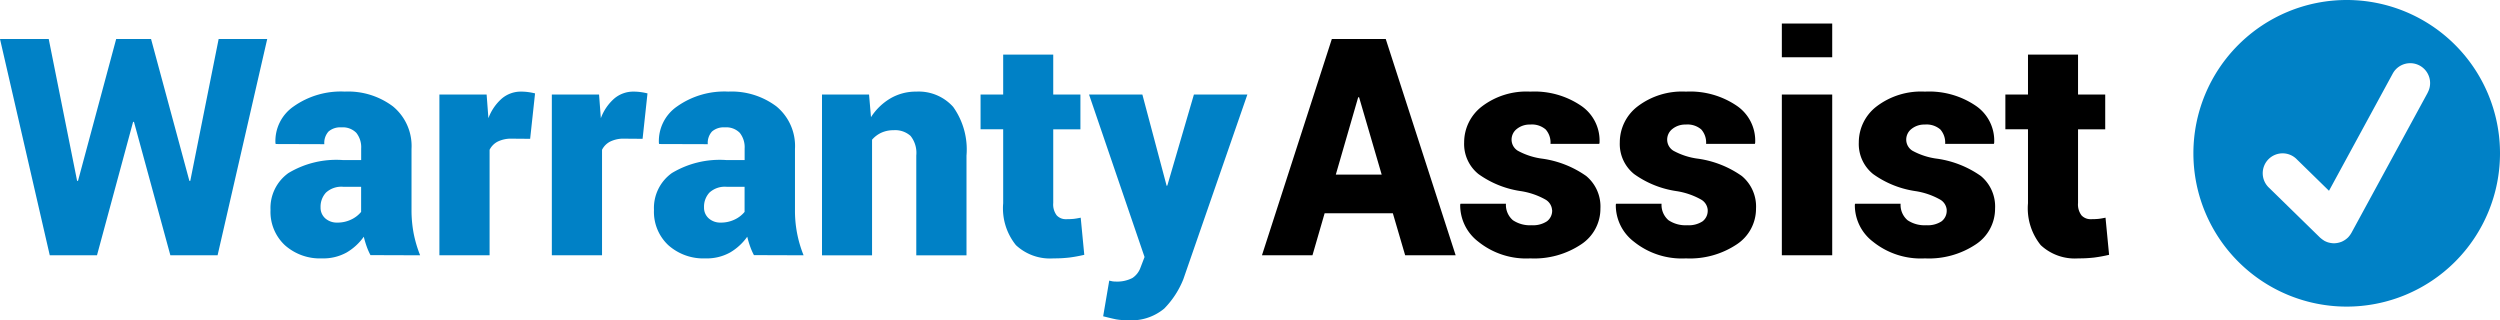
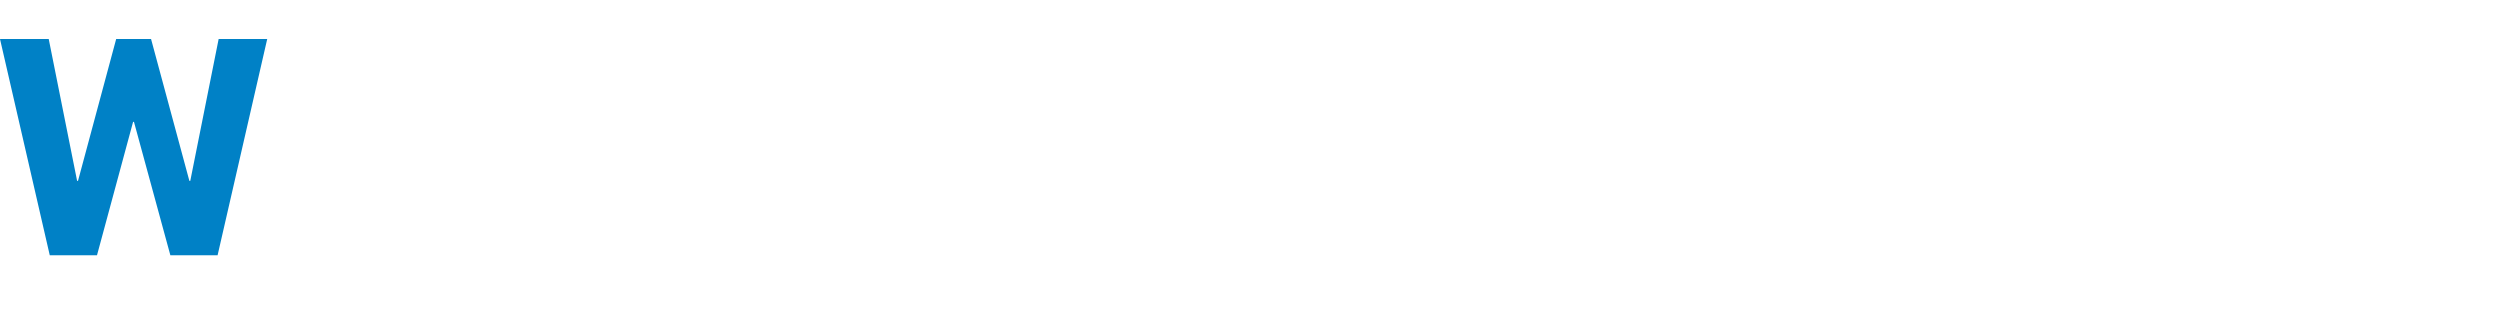
<svg xmlns="http://www.w3.org/2000/svg" width="243.167" height="31.143" viewBox="0 0 243.167 31.143">
  <defs>
    <clipPath id="clip-path">
-       <rect id="Rectangle_81" data-name="Rectangle 81" width="243.167" height="31.143" fill="none" />
-     </clipPath>
+       </clipPath>
  </defs>
  <g id="Group_52" data-name="Group 52" transform="translate(0 0)">
    <path id="Path_37" data-name="Path 37" d="M21.267,8.209l-2.759,13.8h-.087l-3.728-13.8H11.3l-3.713,13.8H7.5L4.739,8.209H0L4.84,29.245H9.434L12.945,16.27h.086l3.54,12.974h4.594L25.991,8.209Z" transform="translate(0 -4.415)" fill="#0081c6" />
    <g id="Group_51" data-name="Group 51" transform="translate(0 0)">
      <g id="Group_50" data-name="Group 50" clip-path="url(#clip-path)">
        <path id="Path_38" data-name="Path 38" d="M66.658,35.183a6.146,6.146,0,0,1-.368-.838,8.814,8.814,0,0,1-.282-.953,5.361,5.361,0,0,1-1.676,1.538,4.673,4.673,0,0,1-2.384.571,5.125,5.125,0,0,1-3.619-1.286,4.432,4.432,0,0,1-1.394-3.424,4.173,4.173,0,0,1,1.741-3.59,9.026,9.026,0,0,1,5.3-1.264h1.777V24.824a2.251,2.251,0,0,0-.47-1.532,1.834,1.834,0,0,0-1.452-.535,1.738,1.738,0,0,0-1.25.4,1.648,1.648,0,0,0-.412,1.235l-4.725-.015-.029-.086a4.081,4.081,0,0,1,1.777-3.576,7.963,7.963,0,0,1,4.97-1.438,7.258,7.258,0,0,1,4.688,1.445,4.994,4.994,0,0,1,1.8,4.132v5.895a12.114,12.114,0,0,0,.209,2.326,11.96,11.96,0,0,0,.629,2.124Zm-3.222-3.164a3.05,3.05,0,0,0,1.329-.289,2.785,2.785,0,0,0,.983-.751V28.537H64.015a2.212,2.212,0,0,0-1.684.563,2.012,2.012,0,0,0-.527,1.43,1.384,1.384,0,0,0,.455,1.076,1.687,1.687,0,0,0,1.178.412" transform="translate(-30.623 -10.368)" fill="#0081c6" />
        <path id="Path_39" data-name="Path 39" d="M101.307,23.87l-1.777-.014a2.931,2.931,0,0,0-1.373.282,1.8,1.8,0,0,0-.795.8V35.2H92.48V19.565h4.594l.173,2.3a4.717,4.717,0,0,1,1.3-1.907,2.855,2.855,0,0,1,1.893-.679,5.094,5.094,0,0,1,.708.05,5.671,5.671,0,0,1,.636.123Z" transform="translate(-49.741 -10.368)" fill="#0081c6" />
        <path id="Path_40" data-name="Path 40" d="M124.972,23.87l-1.777-.014a2.93,2.93,0,0,0-1.373.282,1.8,1.8,0,0,0-.795.8V35.2h-4.883V19.565h4.594l.173,2.3a4.717,4.717,0,0,1,1.3-1.907,2.855,2.855,0,0,1,1.893-.679,5.093,5.093,0,0,1,.708.05,5.672,5.672,0,0,1,.636.123Z" transform="translate(-62.469 -10.368)" fill="#0081c6" />
        <path id="Path_41" data-name="Path 41" d="M147.362,35.183a6.089,6.089,0,0,1-.368-.838,8.82,8.82,0,0,1-.282-.953,5.361,5.361,0,0,1-1.676,1.538,4.673,4.673,0,0,1-2.384.571,5.125,5.125,0,0,1-3.619-1.286,4.432,4.432,0,0,1-1.394-3.424,4.173,4.173,0,0,1,1.741-3.59,9.026,9.026,0,0,1,5.3-1.264h1.777V24.824a2.251,2.251,0,0,0-.47-1.532,1.834,1.834,0,0,0-1.452-.535,1.738,1.738,0,0,0-1.25.4,1.648,1.648,0,0,0-.412,1.235l-4.725-.015-.029-.086a4.081,4.081,0,0,1,1.777-3.576,7.963,7.963,0,0,1,4.97-1.438,7.258,7.258,0,0,1,4.688,1.445,4.994,4.994,0,0,1,1.8,4.132v5.895a11.513,11.513,0,0,0,.838,4.45Zm-3.222-3.164a3.051,3.051,0,0,0,1.329-.289,2.789,2.789,0,0,0,.983-.751V28.537h-1.734a2.211,2.211,0,0,0-1.683.563,2.012,2.012,0,0,0-.527,1.43,1.382,1.382,0,0,0,.455,1.076,1.687,1.687,0,0,0,1.178.412" transform="translate(-74.029 -10.368)" fill="#0081c6" />
        <path id="Path_42" data-name="Path 42" d="M177.577,19.564l.188,2.2a5.664,5.664,0,0,1,1.892-1.828,4.9,4.9,0,0,1,2.514-.658,4.5,4.5,0,0,1,3.59,1.489,7.134,7.134,0,0,1,1.294,4.739V35.2h-4.884V25.488a2.638,2.638,0,0,0-.556-1.9,2.226,2.226,0,0,0-1.64-.556,2.826,2.826,0,0,0-1.206.245,2.68,2.68,0,0,0-.9.679V35.2H173V19.564Z" transform="translate(-93.047 -10.367)" fill="#0081c6" />
        <path id="Path_43" data-name="Path 43" d="M213.449,11.491v3.887h2.644v3.381h-2.644v7.166a1.752,1.752,0,0,0,.34,1.206,1.185,1.185,0,0,0,.917.368,7.119,7.119,0,0,0,.729-.029q.268-.029.686-.116l.347,3.612a14.131,14.131,0,0,1-1.459.267,12.871,12.871,0,0,1-1.532.08,4.855,4.855,0,0,1-3.655-1.286,5.7,5.7,0,0,1-1.242-4.074v-7.2h-2.2V15.378h2.2V11.491Z" transform="translate(-111.004 -6.181)" fill="#0081c6" />
-         <path id="Path_44" data-name="Path 44" d="M236.718,28.642l.014.116h.087l2.586-8.857h5.2L238.379,37.86a8.61,8.61,0,0,1-1.863,2.86,5,5,0,0,1-3.626,1.127,5.593,5.593,0,0,1-1.04-.079q-.4-.079-1.271-.3L231.17,38l.3.065a1.286,1.286,0,0,0,.26.022,3.233,3.233,0,0,0,1.691-.342,2.023,2.023,0,0,0,.794-1.025l.39-1.017-5.4-15.806h5.187Z" transform="translate(-123.278 -10.704)" fill="#0081c6" />
-         <path id="Path_45" data-name="Path 45" d="M278.334,25.156H271.7l-1.184,4.089h-4.912L272.4,8.209h5.244l6.8,21.036h-4.912ZM272.786,21.4h4.464l-2.2-7.527h-.086Z" transform="translate(-142.857 -4.415)" />
        <path id="Path_46" data-name="Path 46" d="M316.248,30.805a1.275,1.275,0,0,0-.658-1.033,7.084,7.084,0,0,0-2.391-.816,9.379,9.379,0,0,1-4.117-1.662,3.751,3.751,0,0,1-1.387-3.077,4.4,4.4,0,0,1,1.734-3.5,7.133,7.133,0,0,1,4.7-1.437,8.063,8.063,0,0,1,4.97,1.394,4.1,4.1,0,0,1,1.763,3.6l-.029.086h-4.739a1.918,1.918,0,0,0-.47-1.4,2.048,2.048,0,0,0-1.51-.477,1.984,1.984,0,0,0-1.286.419,1.315,1.315,0,0,0-.52,1.069,1.27,1.27,0,0,0,.6,1.055,6.769,6.769,0,0,0,2.42.78,9.768,9.768,0,0,1,4.241,1.683,3.853,3.853,0,0,1,1.38,3.171,4.141,4.141,0,0,1-1.871,3.475,8.207,8.207,0,0,1-4.948,1.365,7.421,7.421,0,0,1-5.049-1.618,4.458,4.458,0,0,1-1.77-3.612l.03-.086h4.42a1.961,1.961,0,0,0,.672,1.6,2.96,2.96,0,0,0,1.827.491,2.44,2.44,0,0,0,1.489-.383,1.287,1.287,0,0,0,.506-1.091" transform="translate(-165.282 -10.368)" />
        <path id="Path_47" data-name="Path 47" d="M349.009,30.805a1.275,1.275,0,0,0-.658-1.033,7.084,7.084,0,0,0-2.391-.816,9.378,9.378,0,0,1-4.117-1.662,3.751,3.751,0,0,1-1.387-3.077,4.4,4.4,0,0,1,1.733-3.5,7.133,7.133,0,0,1,4.7-1.437,8.064,8.064,0,0,1,4.97,1.394,4.1,4.1,0,0,1,1.763,3.6l-.029.086H348.85a1.918,1.918,0,0,0-.47-1.4,2.048,2.048,0,0,0-1.51-.477,1.984,1.984,0,0,0-1.286.419,1.315,1.315,0,0,0-.52,1.069,1.271,1.271,0,0,0,.6,1.055,6.769,6.769,0,0,0,2.42.78,9.767,9.767,0,0,1,4.241,1.683,3.853,3.853,0,0,1,1.38,3.171,4.141,4.141,0,0,1-1.871,3.475,8.207,8.207,0,0,1-4.948,1.365,7.421,7.421,0,0,1-5.049-1.618,4.458,4.458,0,0,1-1.77-3.612l.03-.086h4.42a1.961,1.961,0,0,0,.672,1.6,2.96,2.96,0,0,0,1.827.491A2.439,2.439,0,0,0,348.5,31.9a1.287,1.287,0,0,0,.506-1.091" transform="translate(-182.903 -10.368)" />
-         <path id="Path_48" data-name="Path 48" d="M379.92,8.237h-4.9V4.957h4.9Zm0,19.259h-4.9V11.863h4.9Z" transform="translate(-201.706 -2.666)" />
        <path id="Path_49" data-name="Path 49" d="M399.31,30.805a1.275,1.275,0,0,0-.658-1.033,7.084,7.084,0,0,0-2.391-.816,9.379,9.379,0,0,1-4.117-1.662,3.751,3.751,0,0,1-1.387-3.077,4.4,4.4,0,0,1,1.734-3.5,7.133,7.133,0,0,1,4.7-1.437,8.063,8.063,0,0,1,4.97,1.394,4.1,4.1,0,0,1,1.763,3.6l-.029.086h-4.739a1.918,1.918,0,0,0-.47-1.4,2.049,2.049,0,0,0-1.51-.477,1.985,1.985,0,0,0-1.286.419,1.315,1.315,0,0,0-.52,1.069,1.27,1.27,0,0,0,.6,1.055,6.769,6.769,0,0,0,2.42.78,9.767,9.767,0,0,1,4.241,1.683,3.853,3.853,0,0,1,1.38,3.171,4.14,4.14,0,0,1-1.871,3.475,8.207,8.207,0,0,1-4.948,1.365,7.419,7.419,0,0,1-5.049-1.618,4.458,4.458,0,0,1-1.771-3.612l.03-.086h4.42a1.961,1.961,0,0,0,.672,1.6,2.96,2.96,0,0,0,1.828.491A2.439,2.439,0,0,0,398.8,31.9a1.287,1.287,0,0,0,.506-1.091" transform="translate(-209.957 -10.368)" />
        <path id="Path_50" data-name="Path 50" d="M429.136,11.491v3.887h2.644v3.381h-2.644v7.166a1.755,1.755,0,0,0,.339,1.206,1.186,1.186,0,0,0,.918.368,7.142,7.142,0,0,0,.73-.029q.267-.029.686-.116l.347,3.612a14.079,14.079,0,0,1-1.459.267,12.866,12.866,0,0,1-1.532.08,4.855,4.855,0,0,1-3.655-1.286,5.7,5.7,0,0,1-1.242-4.074v-7.2h-2.2V15.378h2.2V11.491Z" transform="translate(-227.012 -6.181)" />
        <path id="Path_51" data-name="Path 51" d="M476.551,0a14.911,14.911,0,1,0,14.911,14.911A14.91,14.91,0,0,0,476.551,0m7.881,9.013-7.425,13.644c-.014.025-.031.047-.045.071s-.037.061-.058.09a1.957,1.957,0,0,1-.21.263l0,0h0a1.9,1.9,0,0,1-.269.225l-.077.052a1.918,1.918,0,0,1-.29.155c-.015.006-.031.01-.046.016a1.953,1.953,0,0,1-.279.084l-.095.019a1.952,1.952,0,0,1-.324.031h-.006a1.932,1.932,0,0,1-.321-.031l-.077-.015a1.842,1.842,0,0,1-.307-.089c-.017-.006-.032-.016-.049-.023a1.816,1.816,0,0,1-.17-.079c-.019-.011-.035-.025-.054-.037a1.918,1.918,0,0,1-.172-.117c-.051-.038-.1-.077-.148-.119-.017-.016-.036-.026-.053-.043l-4.939-4.828a1.934,1.934,0,1,1,2.7-2.766l3.111,3.041,6.2-11.4a1.934,1.934,0,0,1,3.4,1.849" transform="translate(-248.295 0)" fill="#0081c6" />
      </g>
    </g>
  </g>
</svg>